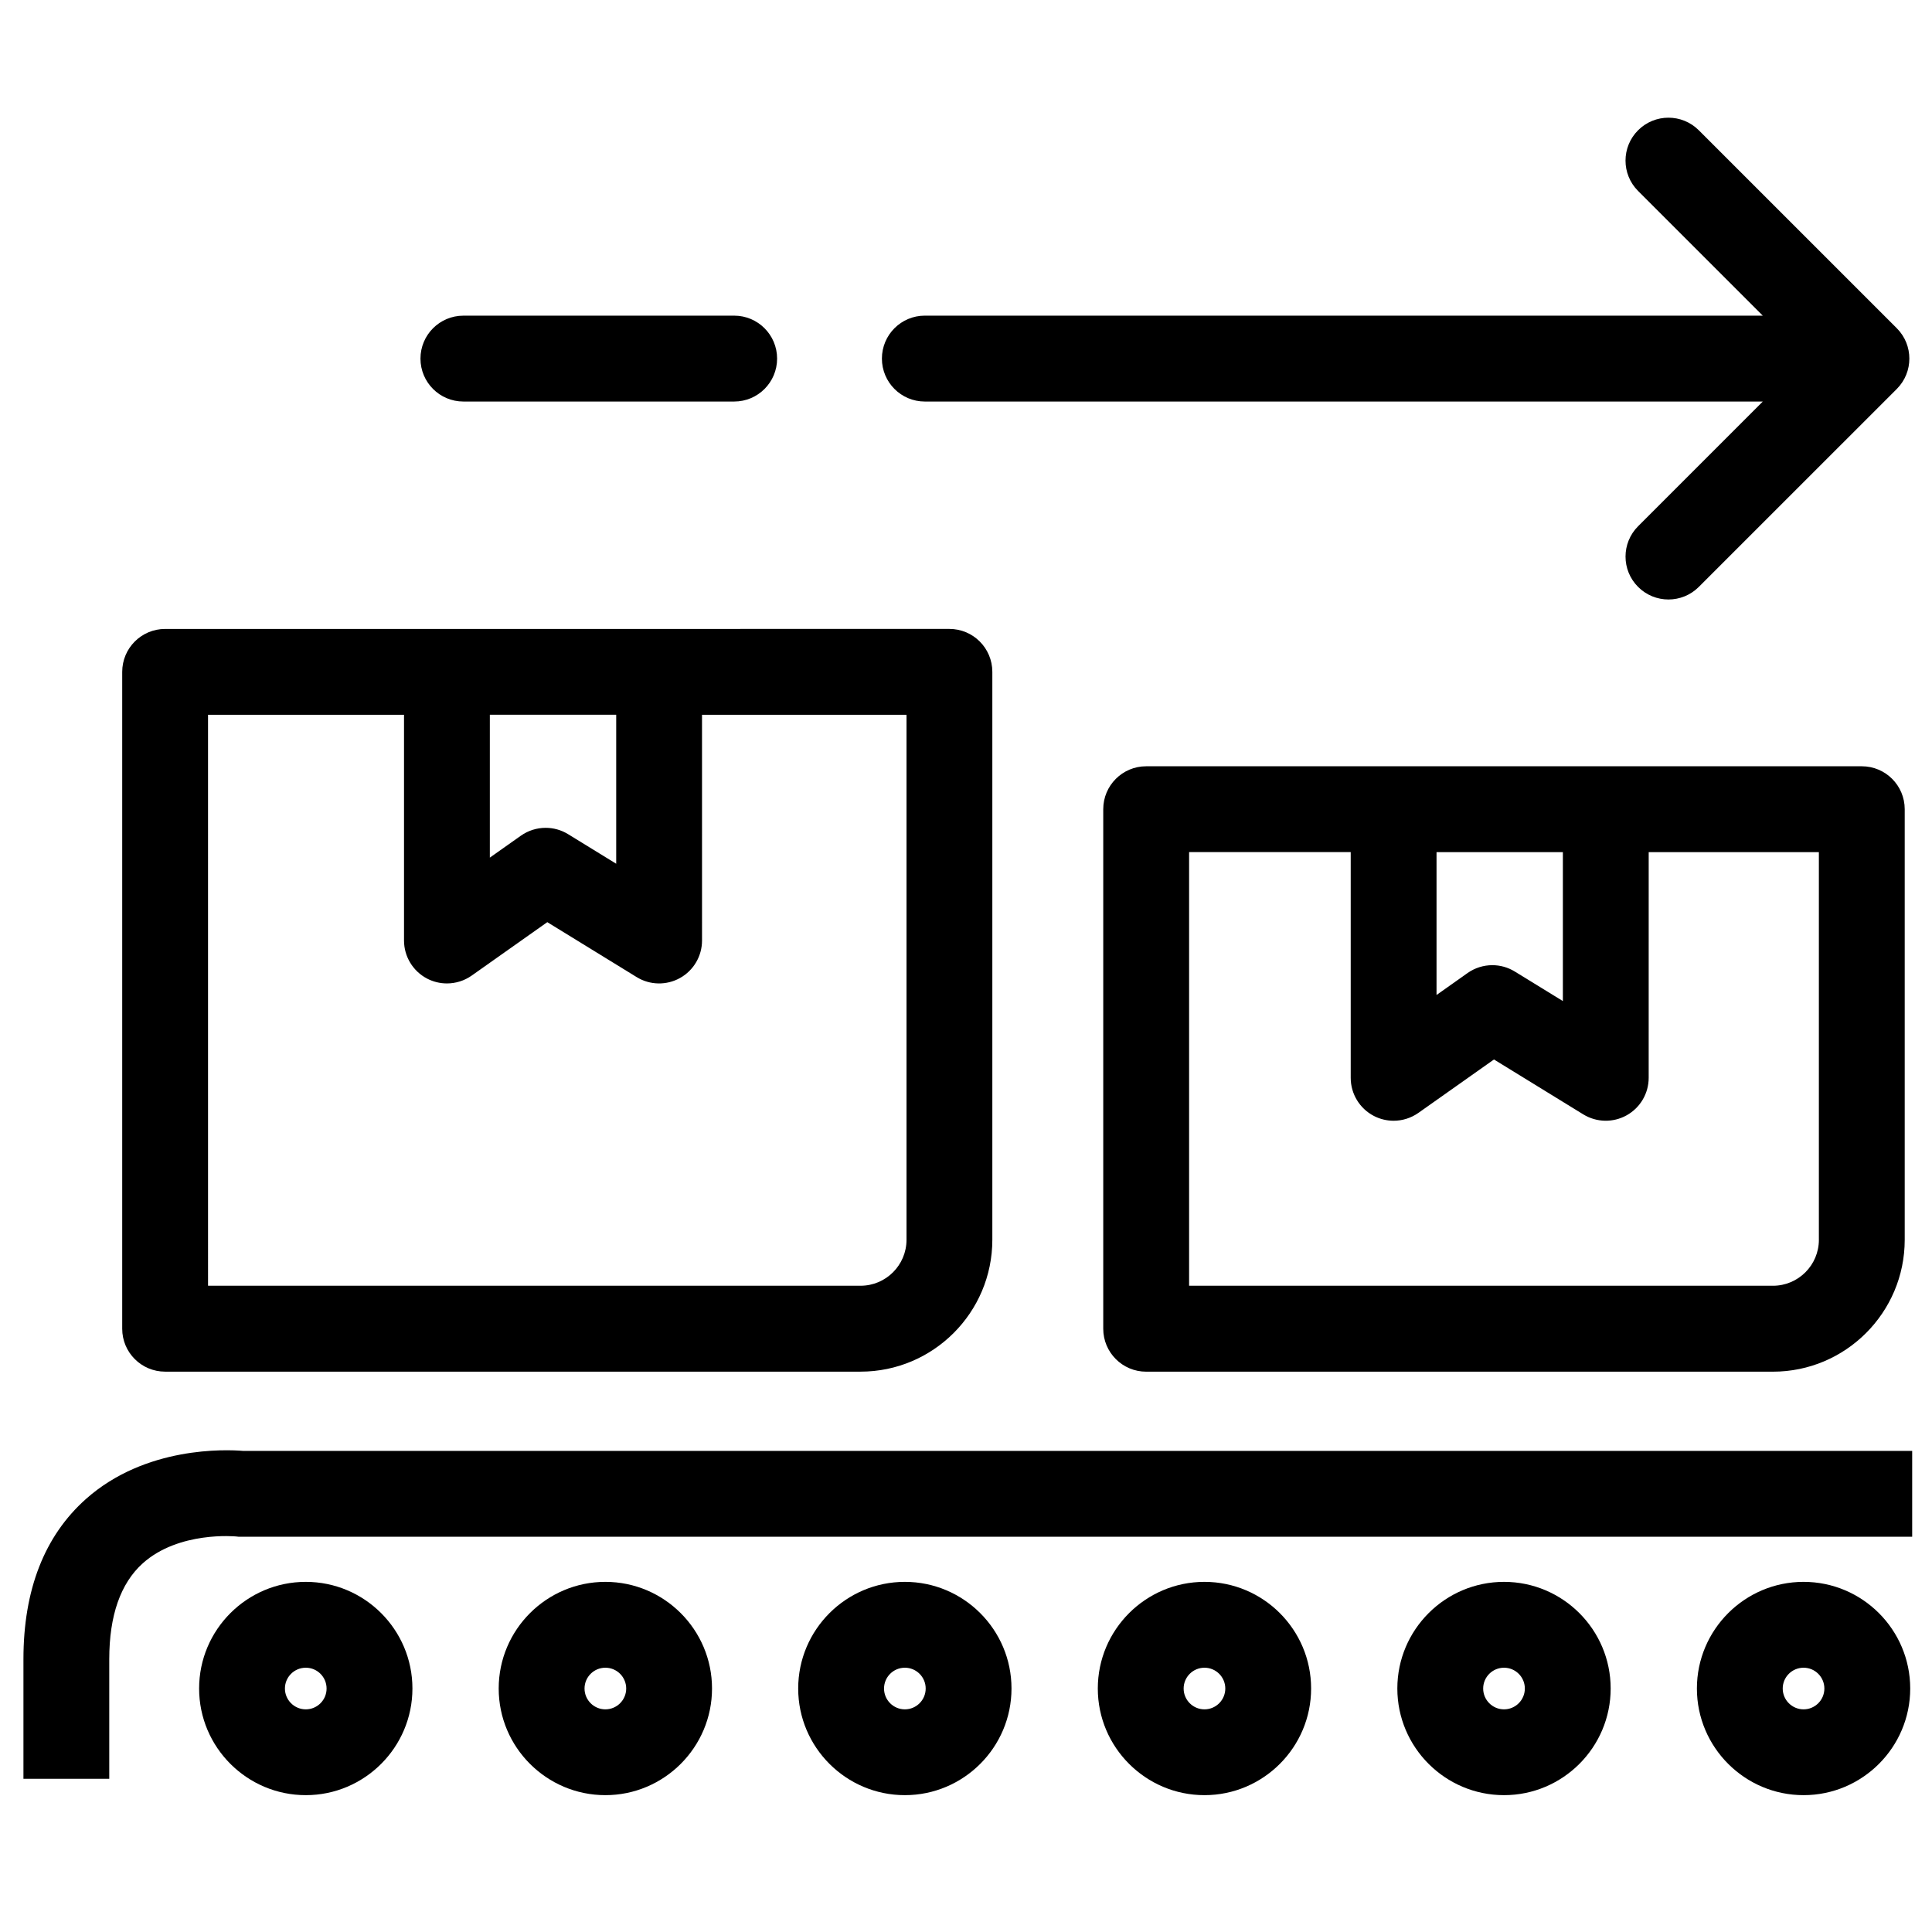
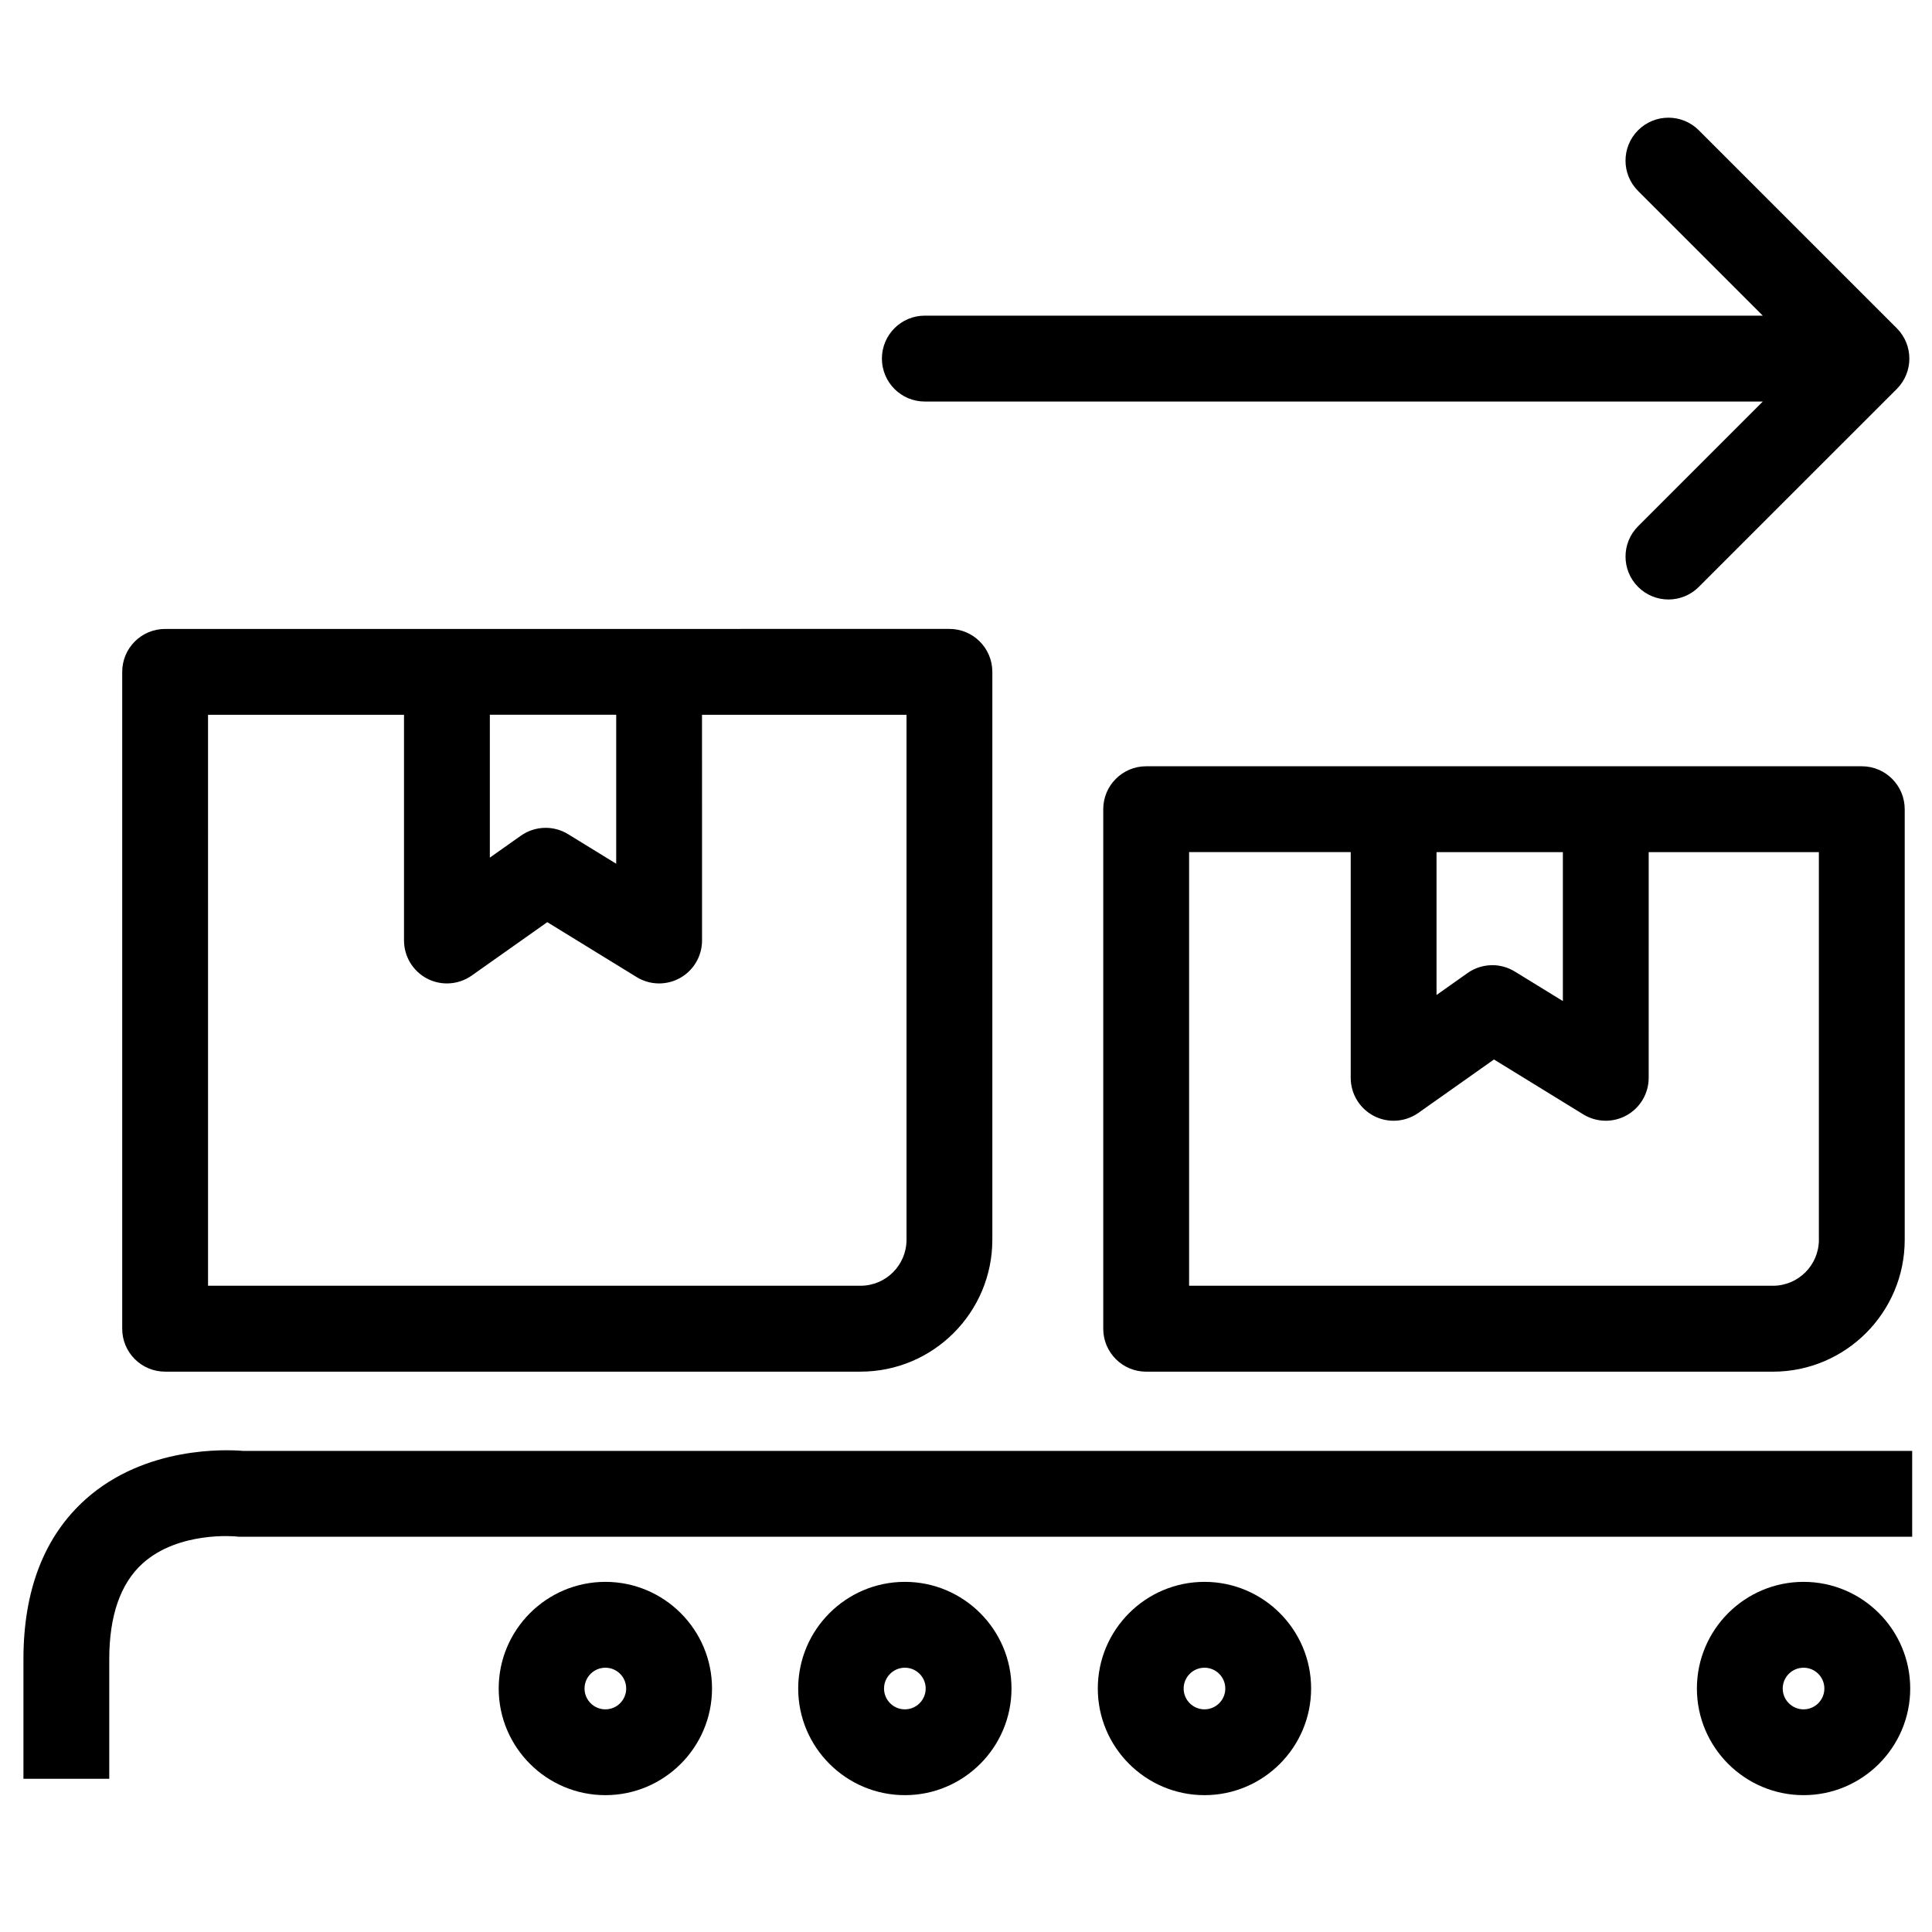
<svg xmlns="http://www.w3.org/2000/svg" fill="#000000" width="800px" height="800px" version="1.1" viewBox="144 144 512 512">
  <g>
    <path d="m637.4 347.07h-189.65c-6.289 0-11.379 5.098-11.379 11.379v137.68c0 6.277 5.09 11.379 11.379 11.379h166.09c19.262 0 34.93-15.68 34.93-34.949v-114.11c0-6.281-5.086-11.379-11.371-11.379zm-79.223 22.754v39.469l-12.734-7.824c-1.832-1.125-3.891-1.688-5.957-1.688-2.297 0-4.602 0.699-6.566 2.082l-8.223 5.82v-37.859zm67.848 102.72c0 6.731-5.465 12.195-12.18 12.195h-154.72v-114.92h42.828v59.82c0 4.246 2.371 8.145 6.141 10.098 1.645 0.852 3.445 1.273 5.227 1.273 2.309 0 4.606-0.707 6.566-2.082l20.031-14.156 23.672 14.551c3.504 2.152 7.91 2.246 11.5 0.238 3.598-2.008 5.828-5.809 5.828-9.926l0.004-59.816h45.098v102.72z" />
    <path d="m187.76 507.5h184.29c19.262 0 34.93-15.68 34.93-34.949v-150.5c0-6.285-5.09-11.379-11.371-11.379l-207.85 0.004c-6.285 0-11.371 5.094-11.371 11.379v174.07c-0.008 6.277 5.082 11.375 11.371 11.375zm119.54-174.08v39.48l-12.738-7.828c-1.832-1.129-3.891-1.688-5.957-1.688-2.305 0-4.602 0.699-6.566 2.082l-8.227 5.812v-37.863h33.488zm-108.17 0h51.938v59.824c0 4.25 2.371 8.145 6.141 10.105 1.645 0.852 3.445 1.27 5.231 1.27 2.309 0 4.606-0.699 6.566-2.082l20.031-14.156 23.68 14.555c3.504 2.16 7.91 2.246 11.504 0.238 3.598-2.008 5.824-5.809 5.824-9.926l-0.004-59.828h54.195v139.12c0 6.731-5.469 12.195-12.184 12.195h-172.92z" />
-     <path d="m225.04 563.21c-15.59 0-28.273 12.68-28.273 28.262 0 15.578 12.684 28.262 28.273 28.262 15.578 0 28.258-12.684 28.258-28.262 0-15.582-12.672-28.262-28.258-28.262zm0 33.785c-3.047 0-5.531-2.477-5.531-5.516 0-3.047 2.481-5.516 5.531-5.516 3.035 0 5.508 2.469 5.508 5.516 0.004 3.039-2.469 5.516-5.508 5.516z" />
    <path d="m304.43 563.21c-15.586 0-28.27 12.68-28.27 28.262 0 15.578 12.684 28.262 28.27 28.262 15.578 0 28.262-12.684 28.262-28.262 0-15.582-12.68-28.262-28.262-28.262zm0 33.785c-3.039 0-5.523-2.477-5.523-5.516 0-3.047 2.481-5.516 5.523-5.516 3.047 0 5.519 2.469 5.519 5.516 0 3.039-2.477 5.516-5.519 5.516z" />
    <path d="m383.8 563.21c-15.586 0-28.27 12.68-28.27 28.262 0 15.578 12.684 28.262 28.27 28.262 15.586 0 28.258-12.684 28.258-28.262 0.004-15.582-12.672-28.262-28.258-28.262zm0 33.785c-3.047 0-5.523-2.477-5.523-5.516 0-3.047 2.481-5.516 5.523-5.516 3.039 0 5.516 2.469 5.516 5.516 0 3.039-2.477 5.516-5.516 5.516z" />
    <path d="m463.2 563.21c-15.586 0-28.27 12.68-28.27 28.262 0 15.578 12.684 28.262 28.27 28.262 15.586 0 28.258-12.684 28.258-28.262 0.008-15.582-12.672-28.262-28.258-28.262zm0 33.785c-3.047 0-5.523-2.477-5.523-5.516 0-3.047 2.481-5.516 5.523-5.516 3.039 0 5.516 2.469 5.516 5.516 0 3.039-2.477 5.516-5.516 5.516z" />
-     <path d="m542.58 563.21c-15.59 0-28.27 12.68-28.27 28.262 0 15.578 12.68 28.262 28.27 28.262 15.586 0 28.262-12.684 28.262-28.262 0-15.582-12.68-28.262-28.262-28.262zm0 33.785c-3.047 0-5.523-2.477-5.523-5.516 0-3.047 2.481-5.516 5.523-5.516 3.039 0 5.519 2.469 5.519 5.516 0 3.039-2.481 5.516-5.519 5.516z" />
    <path d="m621.97 563.21c-15.586 0-28.273 12.68-28.273 28.262 0 15.578 12.688 28.262 28.273 28.262 15.578 0 28.258-12.684 28.258-28.262-0.008-15.582-12.68-28.262-28.258-28.262zm0 33.785c-3.051 0-5.531-2.477-5.531-5.516 0-3.047 2.481-5.516 5.531-5.516 3.035 0 5.508 2.469 5.508 5.516 0 3.039-2.473 5.516-5.508 5.516z" />
    <path d="m208.38 528.5c-4.453-0.371-25.82-1.285-41.582 12.727-11.008 9.789-16.586 24.082-16.586 42.469v31.695h22.742v-31.695c0-11.543 2.984-20.082 8.852-25.379 9.59-8.625 24.648-7.141 24.727-7.141l0.664 0.07 443.55 0.004v-22.742l-442.37-0.004z" />
    <path d="m389.09 250.41h222.07l-33.047 33.051c-4.441 4.445-4.441 11.645 0.004 16.078 2.215 2.219 5.133 3.332 8.039 3.332s5.824-1.113 8.043-3.332l52.469-52.461c4.441-4.445 4.441-11.648 0-16.094l-52.469-52.461c-4.441-4.445-11.648-4.445-16.09 0-4.441 4.441-4.441 11.645 0 16.082l33.047 33.047-222.07-0.004c-6.285 0-11.371 5.098-11.371 11.379 0 6.289 5.086 11.383 11.371 11.383z" />
-     <path d="m266.8 250.41h71.77c6.285 0 11.371-5.098 11.371-11.379 0-6.277-5.09-11.379-11.371-11.379l-71.77 0.004c-6.285 0-11.371 5.098-11.371 11.379s5.086 11.375 11.371 11.375z" />
  </g>
</svg>